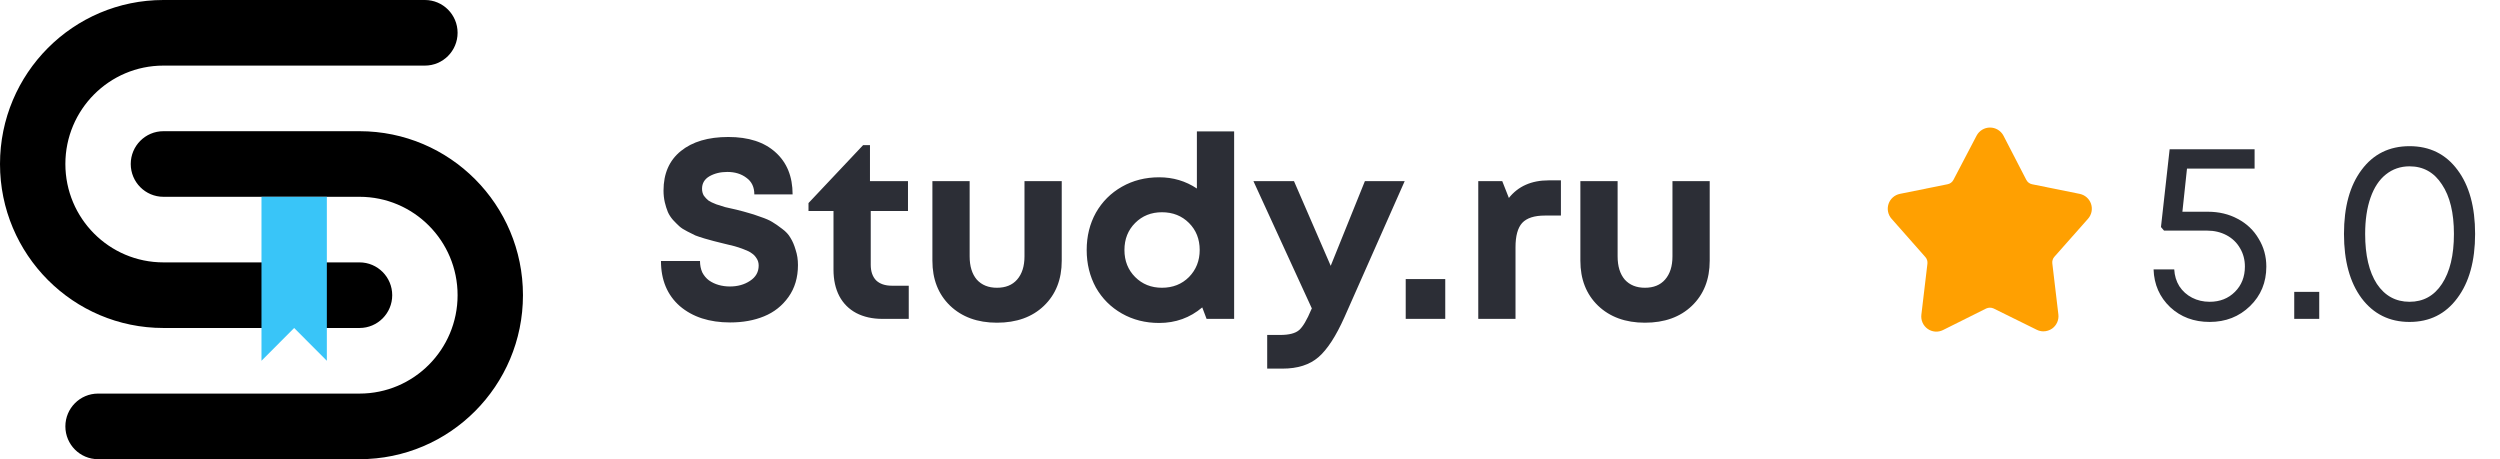
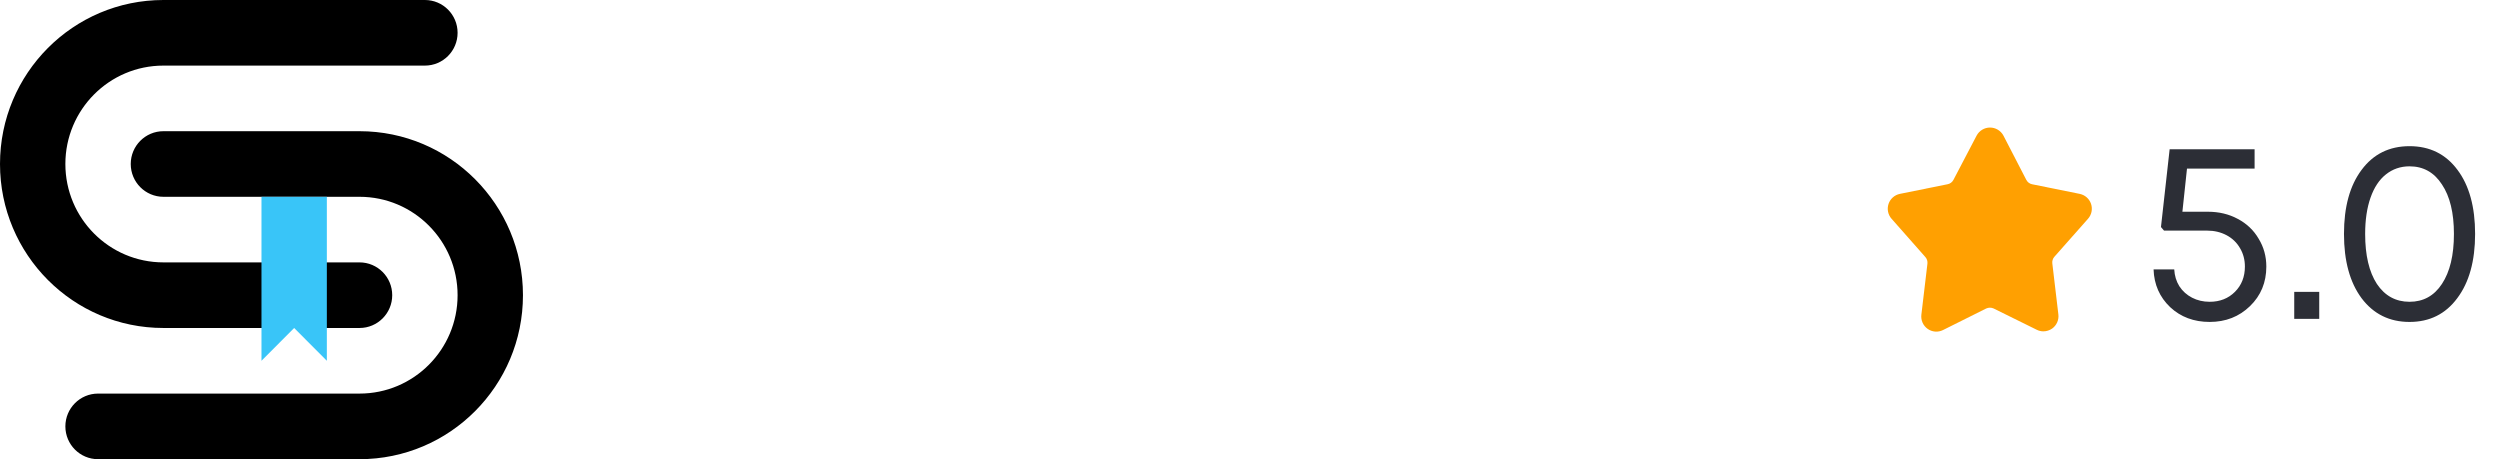
<svg xmlns="http://www.w3.org/2000/svg" width="196" height="36" viewBox="0 0 196 36" fill="none">
-   <path d="M57.24 25.28C55.613 25.28 54.3 24.853 53.3 24C52.313 23.133 51.82 21.953 51.82 20.46H54.88C54.88 20.793 54.94 21.093 55.06 21.36C55.193 21.613 55.367 21.82 55.58 21.98C55.807 22.14 56.06 22.26 56.34 22.34C56.62 22.42 56.913 22.46 57.22 22.46C57.833 22.46 58.36 22.313 58.8 22.02C59.253 21.727 59.48 21.327 59.48 20.82C59.48 20.607 59.427 20.42 59.32 20.26C59.213 20.087 59.087 19.953 58.94 19.86C58.807 19.753 58.593 19.647 58.3 19.54C58.02 19.433 57.78 19.353 57.58 19.3C57.38 19.247 57.08 19.173 56.68 19.08C56.36 19 56.12 18.94 55.96 18.9C55.8 18.86 55.56 18.793 55.24 18.7C54.933 18.607 54.693 18.527 54.52 18.46C54.36 18.38 54.147 18.273 53.88 18.14C53.613 18.007 53.407 17.873 53.26 17.74C53.113 17.607 52.947 17.44 52.76 17.24C52.587 17.04 52.453 16.833 52.36 16.62C52.267 16.393 52.187 16.14 52.12 15.86C52.053 15.567 52.02 15.26 52.02 14.94C52.02 13.607 52.473 12.573 53.38 11.84C54.287 11.107 55.527 10.74 57.1 10.74C58.687 10.74 59.92 11.14 60.8 11.94C61.693 12.74 62.14 13.84 62.14 15.24H59.14C59.14 14.667 58.933 14.233 58.52 13.94C58.12 13.633 57.62 13.48 57.02 13.48C56.487 13.48 56.02 13.593 55.62 13.82C55.233 14.047 55.04 14.373 55.04 14.8C55.04 15 55.087 15.18 55.18 15.34C55.287 15.487 55.407 15.613 55.54 15.72C55.673 15.813 55.88 15.913 56.16 16.02C56.44 16.113 56.673 16.187 56.86 16.24C57.06 16.28 57.353 16.347 57.74 16.44C58.167 16.547 58.487 16.633 58.7 16.7C58.913 16.753 59.22 16.853 59.62 17C60.02 17.133 60.327 17.267 60.54 17.4C60.767 17.533 61.027 17.713 61.32 17.94C61.613 18.153 61.833 18.393 61.98 18.66C62.14 18.913 62.273 19.227 62.38 19.6C62.5 19.96 62.56 20.353 62.56 20.78C62.56 21.753 62.313 22.587 61.82 23.28C61.327 23.973 60.687 24.48 59.9 24.8C59.127 25.12 58.24 25.28 57.24 25.28ZM69.926 22.4H71.246V25H69.186C68.399 25 67.713 24.847 67.126 24.54C66.553 24.233 66.113 23.793 65.806 23.22C65.499 22.633 65.346 21.94 65.346 21.14V16.54H63.386V15.92L67.666 11.38H68.206V14.2H71.186V16.54H68.266V20.76C68.266 21.28 68.406 21.687 68.686 21.98C68.979 22.26 69.393 22.4 69.926 22.4ZM81.84 23.98C80.92 24.86 79.693 25.3 78.16 25.3C76.64 25.3 75.413 24.853 74.48 23.96C73.56 23.067 73.1 21.893 73.1 20.44V14.2H76.02V20.1C76.02 20.873 76.207 21.48 76.58 21.92C76.966 22.347 77.493 22.56 78.16 22.56C78.84 22.56 79.367 22.347 79.74 21.92C80.126 21.48 80.32 20.873 80.32 20.1V14.2H83.24V20.44C83.24 21.907 82.773 23.087 81.84 23.98ZM93.836 10.3H96.756V25H94.596L94.256 24.1C93.296 24.913 92.169 25.32 90.876 25.32C89.796 25.32 88.823 25.073 87.956 24.58C87.089 24.087 86.409 23.407 85.916 22.54C85.436 21.66 85.196 20.68 85.196 19.6C85.196 18.52 85.436 17.547 85.916 16.68C86.409 15.813 87.089 15.133 87.956 14.64C88.823 14.147 89.796 13.9 90.876 13.9C91.969 13.9 92.956 14.193 93.836 14.78V10.3ZM88.996 21.72C89.556 22.28 90.256 22.56 91.096 22.56C91.949 22.56 92.656 22.28 93.216 21.72C93.776 21.147 94.056 20.44 94.056 19.6C94.056 18.747 93.776 18.04 93.216 17.48C92.656 16.92 91.949 16.64 91.096 16.64C90.256 16.64 89.556 16.92 88.996 17.48C88.436 18.04 88.156 18.747 88.156 19.6C88.156 20.453 88.436 21.16 88.996 21.72ZM107.008 14.2H110.128L105.408 24.86C104.742 26.353 104.062 27.4 103.368 28C102.675 28.6 101.735 28.9 100.548 28.9H99.348V26.26H100.368C101.062 26.26 101.555 26.133 101.848 25.88C102.142 25.627 102.462 25.087 102.808 24.26L102.848 24.18L98.268 14.2H101.448L104.328 20.84L107.008 14.2ZM110.208 25V21.88H113.308V25H110.208ZM121.416 14.14H122.376V16.9H121.116C120.289 16.9 119.696 17.093 119.336 17.48C118.989 17.867 118.816 18.5 118.816 19.38V25H115.896V14.2H117.776L118.296 15.52C119.029 14.6 120.069 14.14 121.416 14.14ZM132.641 23.98C131.721 24.86 130.494 25.3 128.961 25.3C127.441 25.3 126.214 24.853 125.281 23.96C124.361 23.067 123.901 21.893 123.901 20.44V14.2H126.821V20.1C126.821 20.873 127.007 21.48 127.381 21.92C127.767 22.347 128.294 22.56 128.961 22.56C129.641 22.56 130.167 22.347 130.541 21.92C130.927 21.48 131.121 20.873 131.121 20.1V14.2H134.041V20.44C134.041 21.907 133.574 23.087 132.641 23.98Z" fill="#2C2E36" />
  <path d="M173.1 16.6C173.967 16.6 174.747 16.787 175.44 17.16C176.147 17.533 176.693 18.053 177.08 18.72C177.48 19.373 177.68 20.1 177.68 20.9C177.68 22.14 177.253 23.173 176.4 24C175.547 24.827 174.493 25.24 173.24 25.24C172 25.24 170.967 24.853 170.14 24.08C169.313 23.293 168.88 22.307 168.84 21.12H170.46C170.487 21.613 170.62 22.053 170.86 22.44C171.113 22.827 171.447 23.127 171.86 23.34C172.273 23.553 172.733 23.66 173.24 23.66C174.04 23.66 174.7 23.4 175.22 22.88C175.74 22.36 176 21.7 176 20.9C176 20.367 175.873 19.887 175.62 19.46C175.367 19.02 175.013 18.68 174.56 18.44C174.107 18.2 173.6 18.08 173.04 18.08H169.66L169.42 17.8L170.1 11.7H176.76V13.22H171.46L171.1 16.6H173.1ZM179.868 25V22.88H181.828V25H179.868ZM188.908 25.24C187.334 25.24 186.081 24.62 185.148 23.38C184.228 22.14 183.768 20.46 183.768 18.34C183.768 16.22 184.228 14.547 185.148 13.32C186.068 12.08 187.321 11.46 188.908 11.46C190.494 11.46 191.748 12.08 192.668 13.32C193.588 14.547 194.048 16.22 194.048 18.34C194.048 20.46 193.581 22.14 192.648 23.38C191.728 24.62 190.481 25.24 188.908 25.24ZM188.908 23.66C189.988 23.66 190.834 23.193 191.448 22.26C192.074 21.313 192.388 20.007 192.388 18.34C192.388 16.687 192.074 15.393 191.448 14.46C190.834 13.513 189.988 13.04 188.908 13.04C188.201 13.04 187.581 13.253 187.048 13.68C186.528 14.093 186.128 14.7 185.848 15.5C185.568 16.3 185.428 17.247 185.428 18.34C185.428 20.007 185.734 21.313 186.348 22.26C186.974 23.193 187.828 23.66 188.908 23.66Z" fill="#2C2E36" />
-   <path d="M28.188 25.714C16.798 25.714 15.09 25.714 12.812 25.714C5.736 25.714 0 19.958 0 12.857C0 5.756 5.736 0 12.812 0C15.329 0 22.163 0 33.312 0C34.728 0 35.875 1.151 35.875 2.571C35.875 3.992 34.728 5.143 33.312 5.143H12.812C8.567 5.143 5.125 8.597 5.125 12.857C5.125 17.118 8.567 20.571 12.812 20.571H28.188C29.603 20.571 30.75 21.723 30.75 23.143C30.75 24.563 29.603 25.714 28.188 25.714ZM7.688 36C6.272 36 5.125 34.849 5.125 33.429C5.125 32.008 6.272 30.857 7.688 30.857H28.188C32.433 30.857 35.875 27.403 35.875 23.143C35.875 18.882 32.433 15.429 28.188 15.429H12.812C11.397 15.429 10.25 14.277 10.25 12.857C10.25 11.437 11.397 10.286 12.812 10.286C23.962 10.286 25.671 10.286 28.188 10.286C35.264 10.286 41 16.042 41 23.143C41 30.244 35.264 36 28.188 36C25.91 36 19.077 36 7.688 36Z" fill="black" />
+   <path d="M28.188 25.714C16.798 25.714 15.09 25.714 12.812 25.714C5.736 25.714 0 19.958 0 12.857C0 5.756 5.736 0 12.812 0C15.329 0 22.163 0 33.312 0C34.728 0 35.875 1.151 35.875 2.571C35.875 3.992 34.728 5.143 33.312 5.143H12.812C8.567 5.143 5.125 8.597 5.125 12.857C5.125 17.118 8.567 20.571 12.812 20.571H28.188C29.603 20.571 30.75 21.723 30.75 23.143C30.75 24.563 29.603 25.714 28.188 25.714ZM7.688 36C6.272 36 5.125 34.849 5.125 33.429C5.125 32.008 6.272 30.857 7.688 30.857H28.188C32.433 30.857 35.875 27.403 35.875 23.143C35.875 18.882 32.433 15.429 28.188 15.429H12.812C11.397 15.429 10.25 14.277 10.25 12.857C10.25 11.437 11.397 10.286 12.812 10.286C23.962 10.286 25.671 10.286 28.188 10.286C35.264 10.286 41 16.042 41 23.143C41 30.244 35.264 36 28.188 36C25.91 36 19.077 36 7.688 36" fill="black" />
  <path d="M20.5 15.429H25.625V28.286L23.062 25.714L20.5 28.286V15.429Z" fill="#39C5F8" />
  <path d="M161.062 20.132C161 20.202 160.954 20.285 160.926 20.375C160.898 20.464 160.89 20.559 160.902 20.652L161.376 24.652C161.402 24.864 161.369 25.078 161.283 25.274C161.196 25.469 161.059 25.637 160.885 25.761C160.683 25.901 160.444 25.977 160.198 25.978C160.017 25.977 159.839 25.934 159.678 25.852L156.297 24.183C156.208 24.143 156.11 24.122 156.011 24.122C155.913 24.122 155.815 24.143 155.725 24.183L152.334 25.875C152.143 25.971 151.93 26.013 151.718 25.997C151.505 25.98 151.301 25.907 151.127 25.783C150.953 25.66 150.815 25.491 150.729 25.296C150.642 25.101 150.61 24.887 150.635 24.675L151.11 20.675C151.121 20.582 151.113 20.487 151.085 20.397C151.058 20.308 151.012 20.225 150.95 20.155L148.301 17.154C148.162 16.999 148.067 16.809 148.025 16.605C147.982 16.401 147.995 16.189 148.06 15.991C148.126 15.793 148.242 15.616 148.398 15.477C148.554 15.338 148.743 15.243 148.948 15.2L152.683 14.446C152.78 14.429 152.873 14.389 152.953 14.331C153.034 14.272 153.099 14.197 153.146 14.109L154.965 10.634C155.066 10.443 155.217 10.283 155.403 10.171C155.588 10.059 155.801 10 156.017 10C156.234 10 156.446 10.059 156.632 10.171C156.817 10.283 156.969 10.443 157.07 10.634L158.866 14.109C158.911 14.195 158.975 14.27 159.053 14.329C159.131 14.387 159.222 14.427 159.317 14.446L163.052 15.2C163.257 15.243 163.446 15.338 163.602 15.477C163.758 15.616 163.874 15.793 163.94 15.991C164.005 16.189 164.018 16.401 163.975 16.605C163.933 16.809 163.838 16.999 163.699 17.154L161.062 20.132Z" fill="#FFA001" />
</svg>